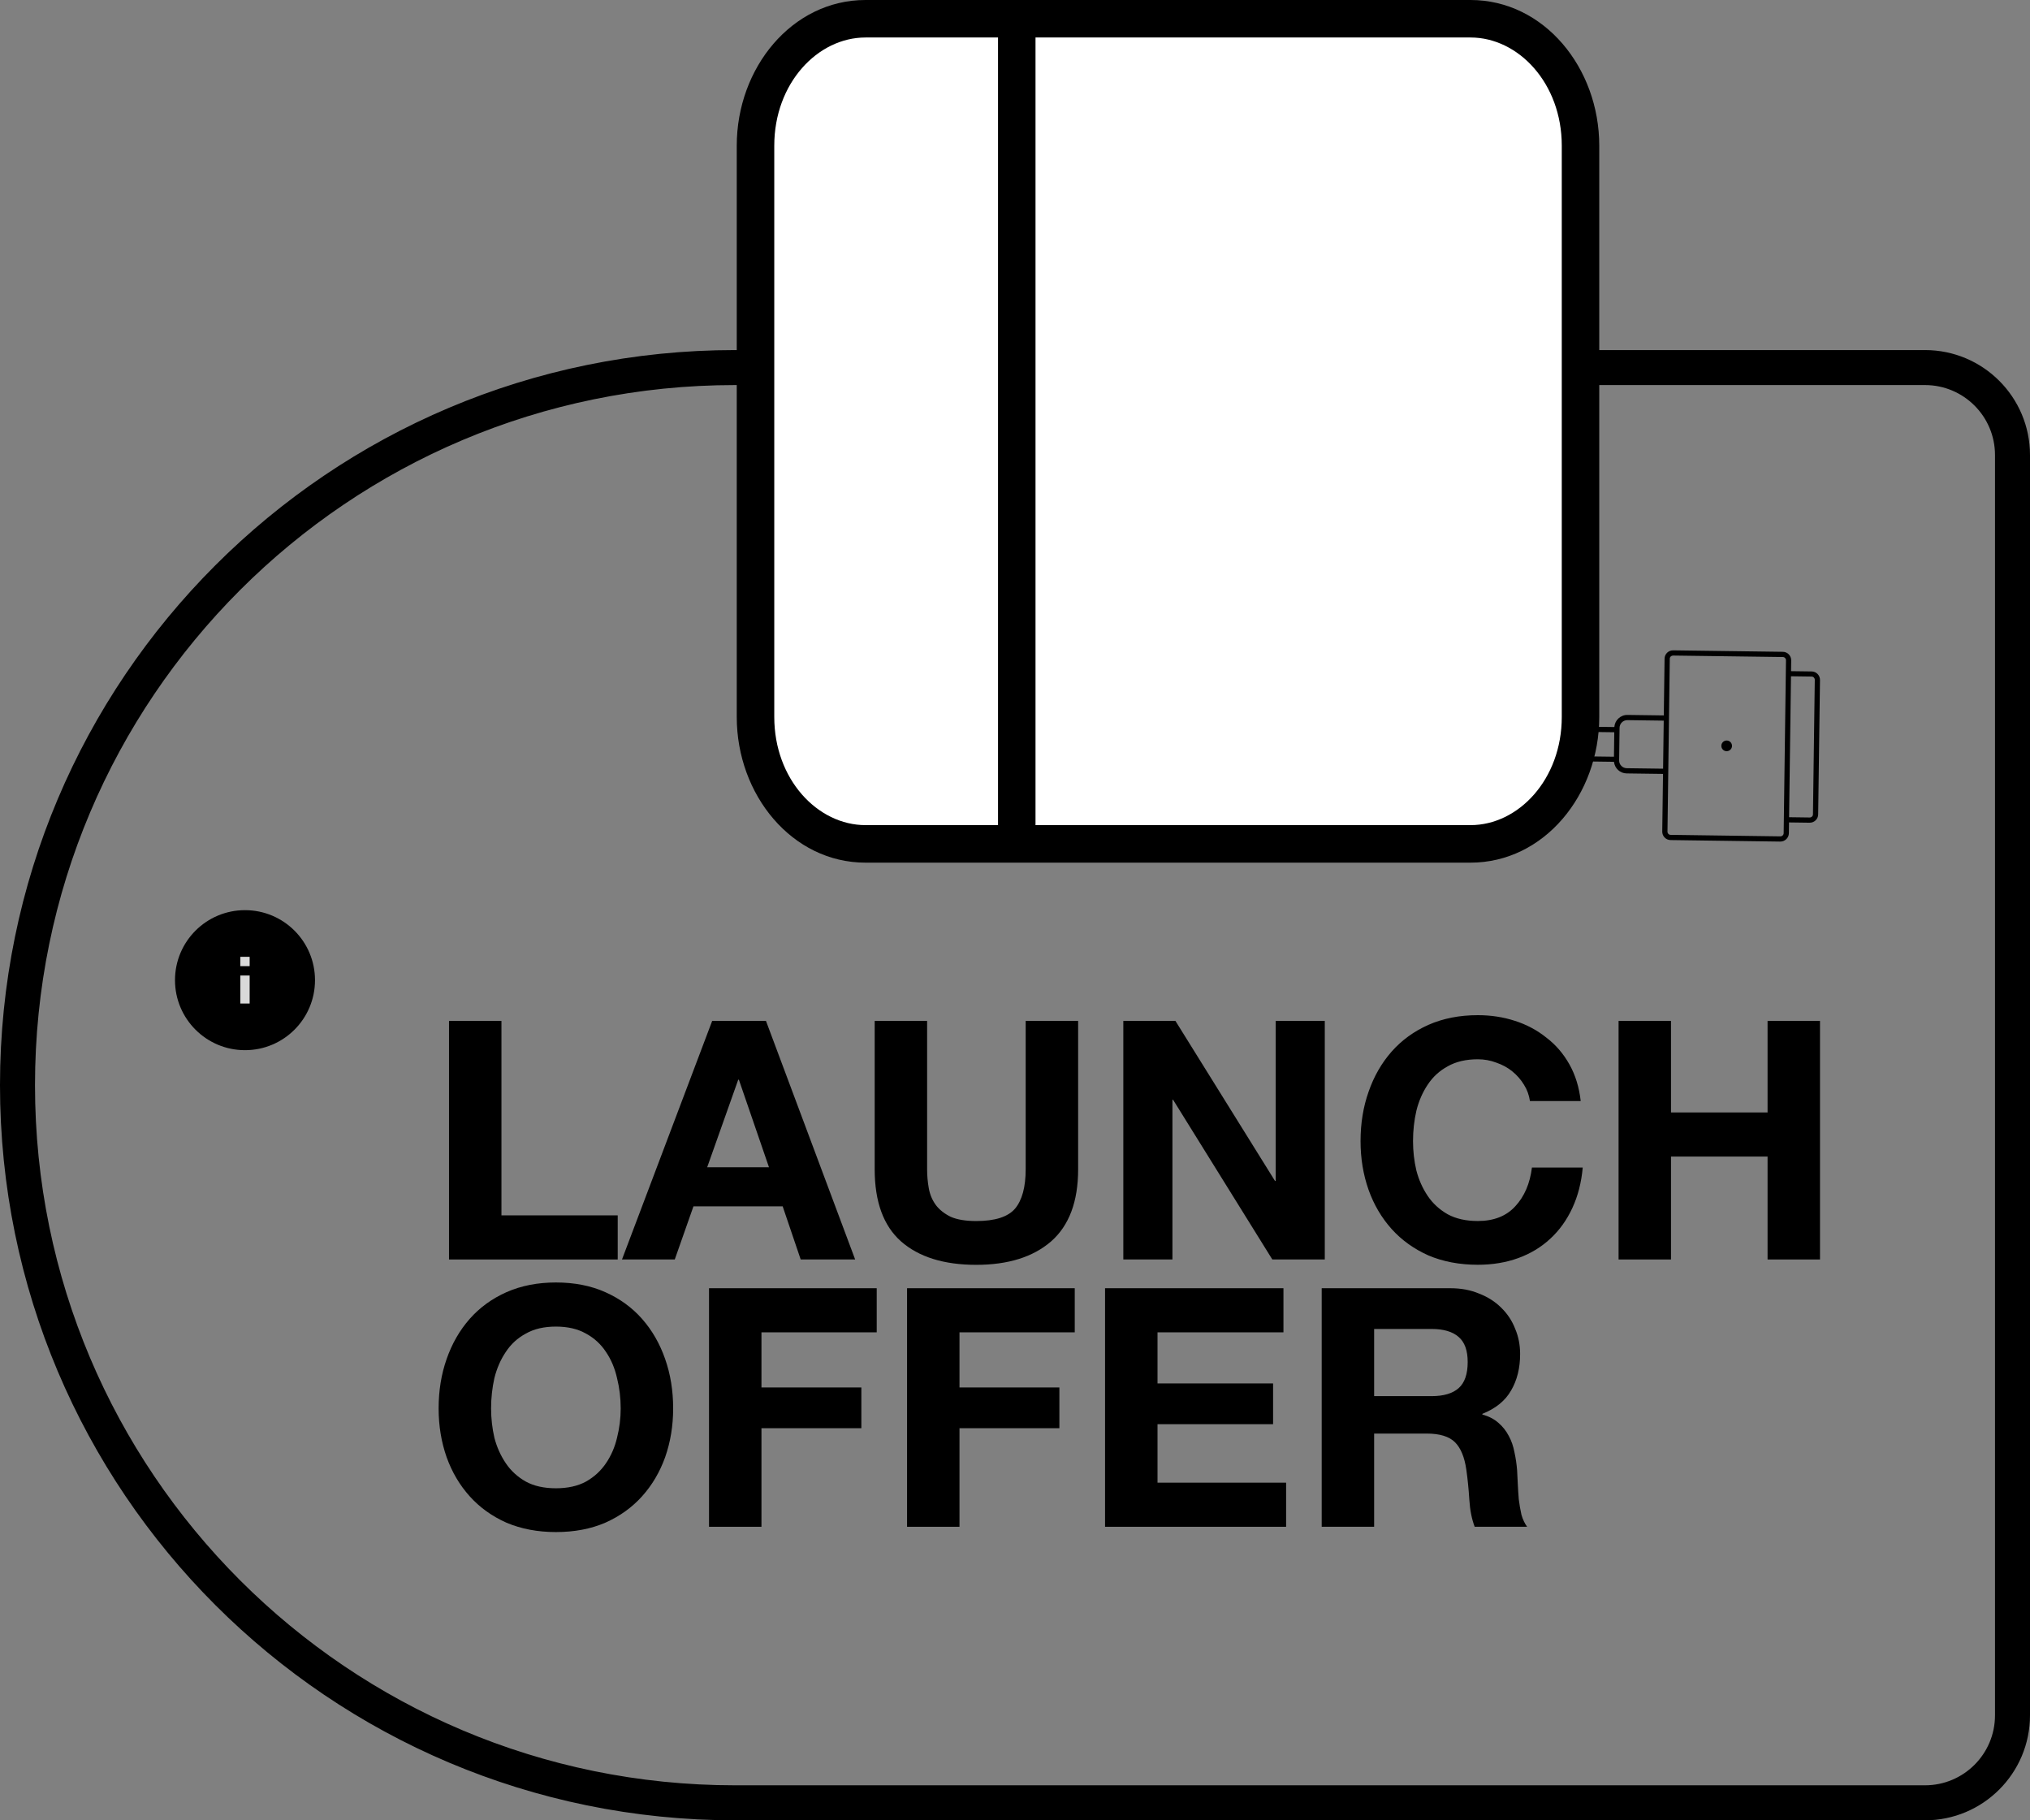
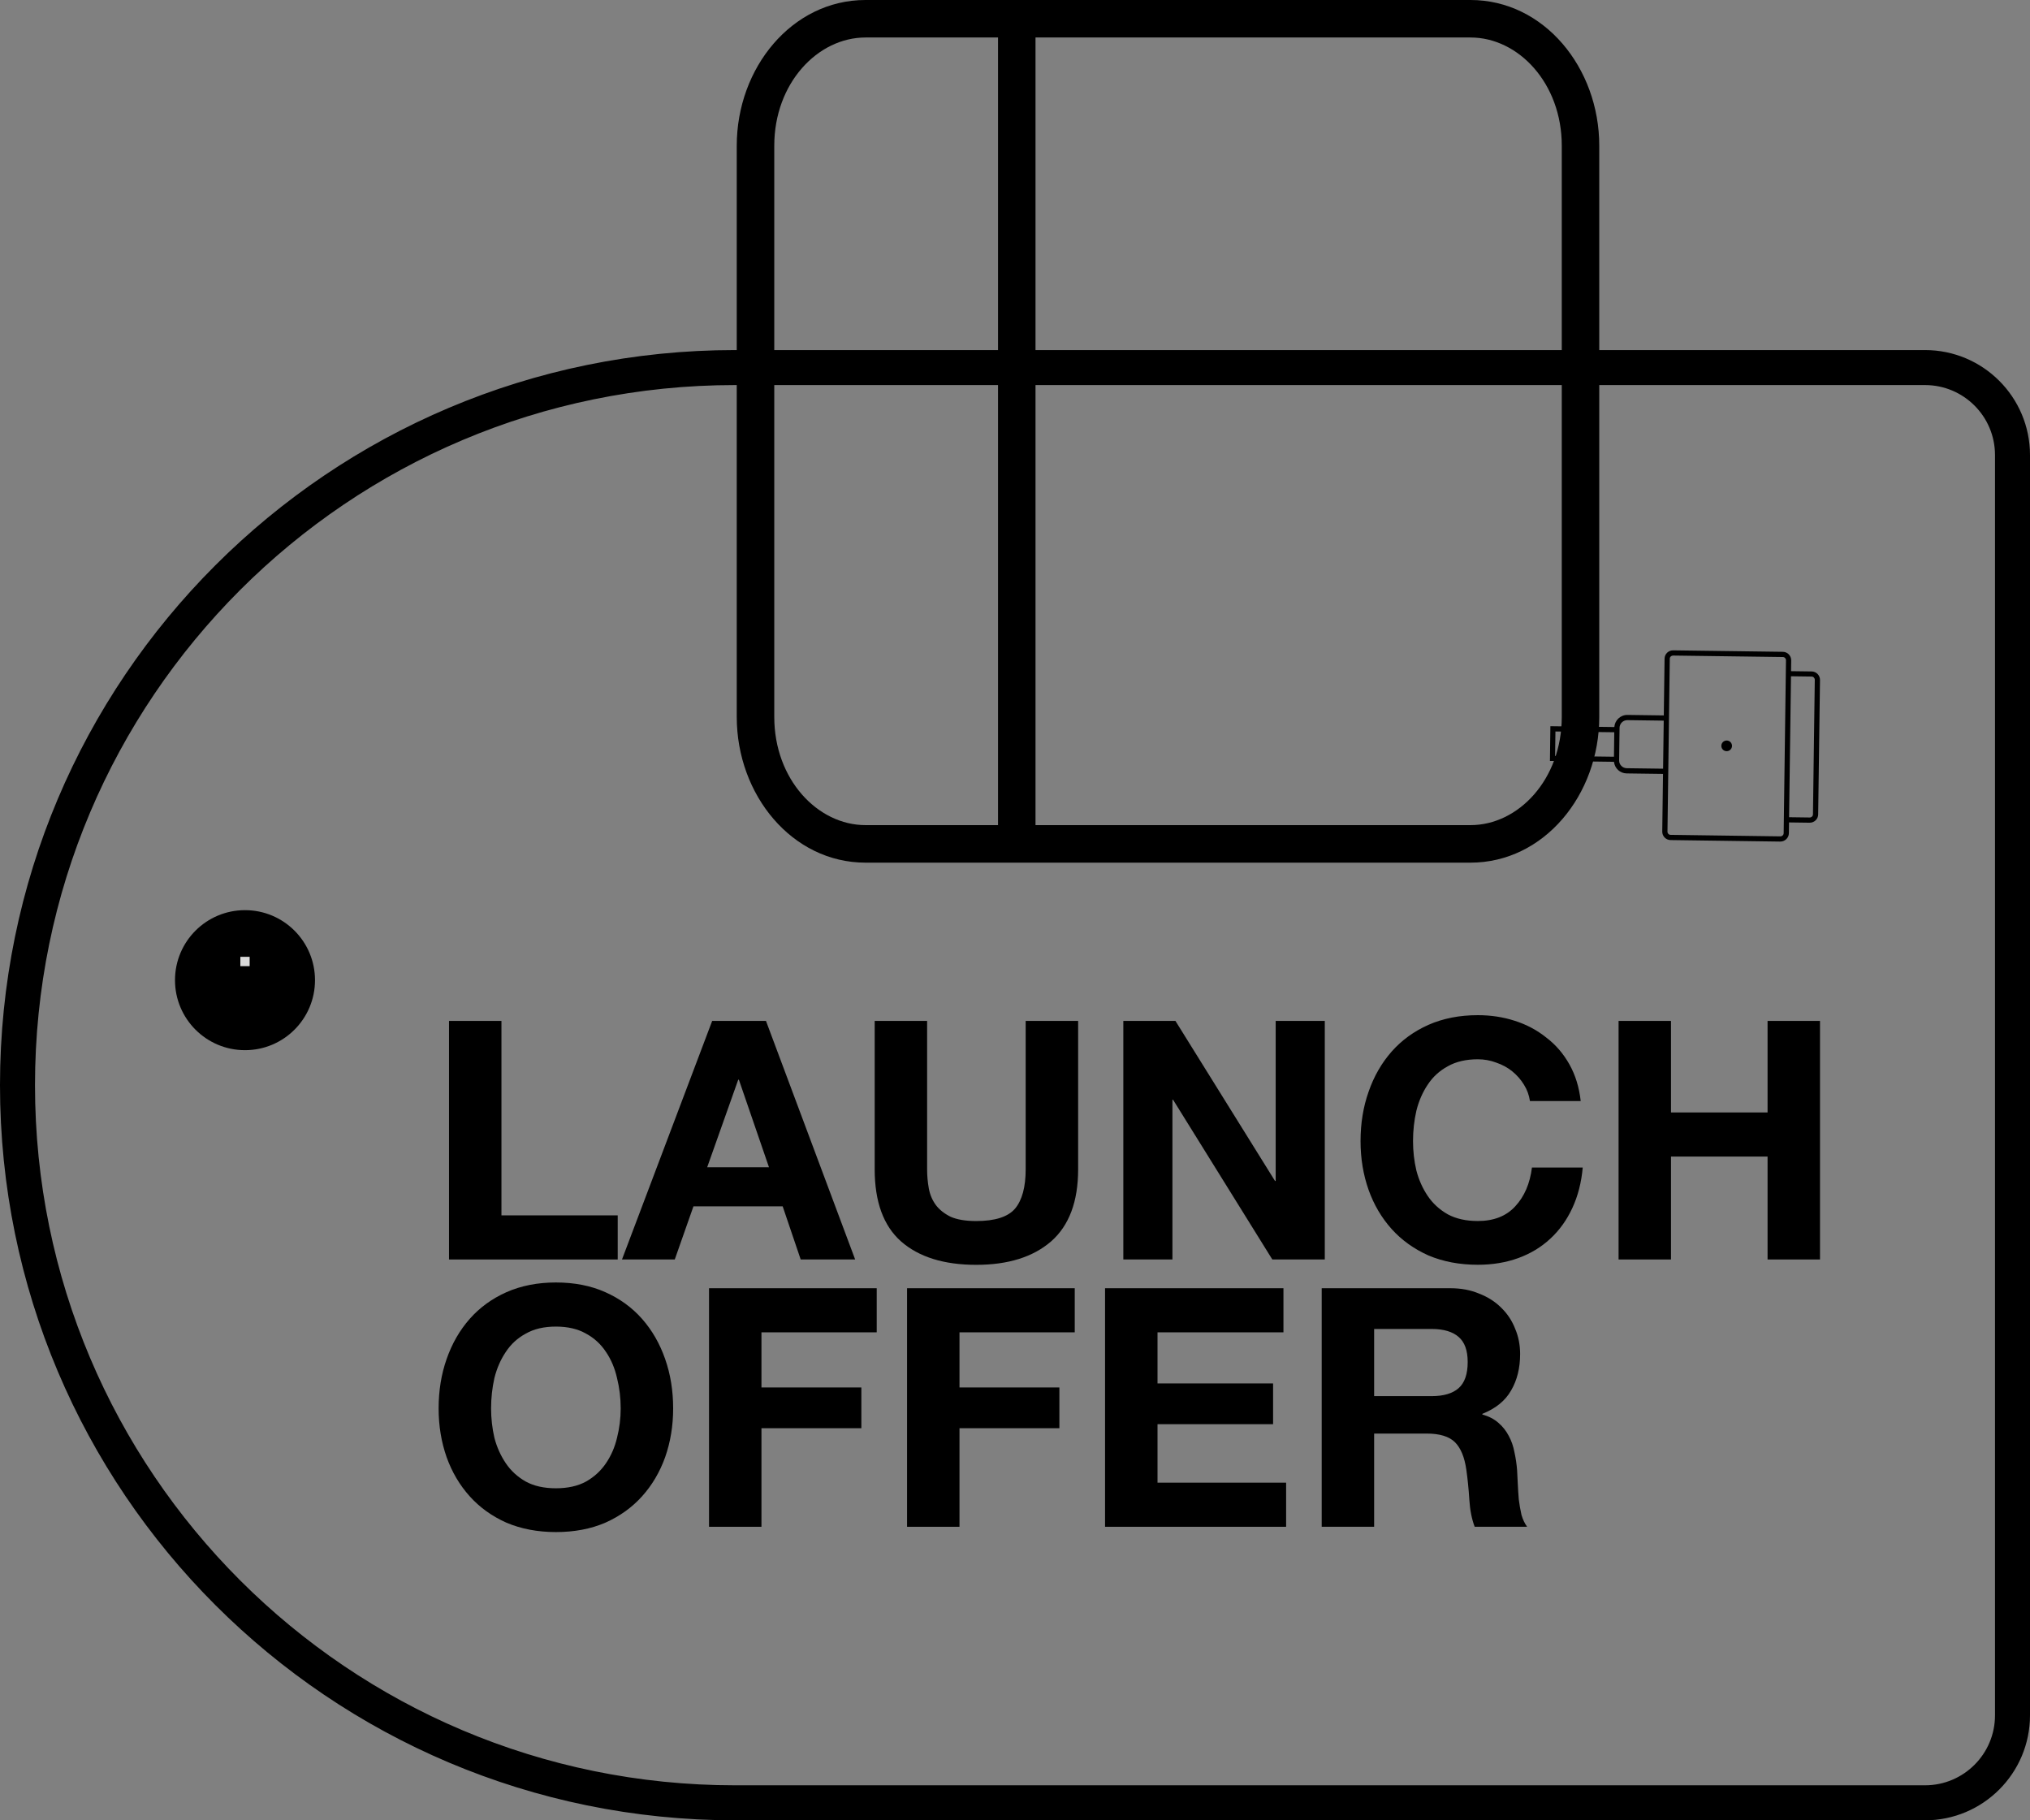
<svg xmlns="http://www.w3.org/2000/svg" width="58" height="52" viewBox="0 0 58 52" fill="none">
  <rect x="0" y="0" width="58" height="52" fill="#808080" stroke="none" />
  <path fill-rule="evenodd" clip-rule="evenodd" d="M57 49V13C57 11.895 56.105 11 55 11L21 11C9.954 11 1 19.954 1 31C1 42.046 9.954 51 21 51H55C56.105 51 57 50.105 57 49ZM58 13C58 11.343 56.657 10 55 10L21 10C9.402 10 5.06964e-07 19.402 0 31C-5.06964e-07 42.598 9.402 52 21 52H55C56.657 52 58 50.657 58 49V13Z" fill="black" />
  <path d="M39.261 39.883H40.903C41.246 39.883 41.504 39.806 41.676 39.654C41.848 39.501 41.934 39.253 41.934 38.909C41.934 38.578 41.848 38.34 41.676 38.193C41.504 38.041 41.246 37.964 40.903 37.964H39.261V39.883ZM37.763 36.8H41.437C41.743 36.8 42.016 36.851 42.258 36.953C42.506 37.048 42.716 37.182 42.888 37.353C43.066 37.525 43.2 37.726 43.289 37.955C43.384 38.177 43.432 38.419 43.432 38.68C43.432 39.081 43.346 39.428 43.174 39.721C43.009 40.013 42.735 40.236 42.353 40.389V40.408C42.538 40.459 42.691 40.538 42.812 40.646C42.932 40.748 43.031 40.872 43.108 41.019C43.184 41.158 43.238 41.314 43.27 41.486C43.308 41.658 43.333 41.83 43.346 42.002C43.352 42.11 43.359 42.237 43.365 42.383C43.372 42.53 43.381 42.679 43.394 42.832C43.413 42.985 43.438 43.131 43.47 43.271C43.508 43.405 43.562 43.519 43.632 43.615H42.134C42.051 43.398 42 43.141 41.981 42.842C41.962 42.542 41.934 42.256 41.895 41.983C41.844 41.626 41.736 41.365 41.571 41.2C41.405 41.035 41.135 40.952 40.76 40.952H39.261V43.615H37.763V36.8Z" fill="black" />
  <path d="M31.573 36.8H36.67V38.06H33.072V39.52H36.374V40.684H33.072V42.355H36.746V43.615H31.573V36.8Z" fill="black" />
  <path d="M25.916 36.8H30.707V38.06H27.414V39.635H30.268V40.799H27.414V43.615H25.916V36.8Z" fill="black" />
  <path d="M20.258 36.8H25.049V38.06H21.756V39.635H24.61V40.799H21.756V43.615H20.258V36.8Z" fill="black" />
  <path d="M14.031 40.234C14.031 40.52 14.063 40.8 14.126 41.074C14.196 41.341 14.305 41.583 14.451 41.799C14.597 42.016 14.788 42.191 15.024 42.324C15.259 42.452 15.545 42.515 15.883 42.515C16.22 42.515 16.506 42.452 16.742 42.324C16.977 42.191 17.168 42.016 17.314 41.799C17.461 41.583 17.566 41.341 17.629 41.074C17.699 40.8 17.734 40.52 17.734 40.234C17.734 39.935 17.699 39.645 17.629 39.365C17.566 39.086 17.461 38.837 17.314 38.621C17.168 38.398 16.977 38.223 16.742 38.096C16.506 37.962 16.22 37.896 15.883 37.896C15.545 37.896 15.259 37.962 15.024 38.096C14.788 38.223 14.597 38.398 14.451 38.621C14.305 38.837 14.196 39.086 14.126 39.365C14.063 39.645 14.031 39.935 14.031 40.234ZM12.532 40.234C12.532 39.725 12.609 39.254 12.761 38.822C12.914 38.382 13.134 38.001 13.42 37.676C13.706 37.352 14.056 37.097 14.47 36.913C14.89 36.728 15.361 36.636 15.883 36.636C16.411 36.636 16.882 36.728 17.295 36.913C17.709 37.097 18.059 37.352 18.345 37.676C18.631 38.001 18.851 38.382 19.004 38.822C19.156 39.254 19.233 39.725 19.233 40.234C19.233 40.73 19.156 41.195 19.004 41.628C18.851 42.054 18.631 42.426 18.345 42.744C18.059 43.062 17.709 43.314 17.295 43.498C16.882 43.676 16.411 43.766 15.883 43.766C15.361 43.766 14.89 43.676 14.47 43.498C14.056 43.314 13.706 43.062 13.42 42.744C13.134 42.426 12.914 42.054 12.761 41.628C12.609 41.195 12.532 40.73 12.532 40.234Z" fill="black" />
  <path d="M46.245 29.164H47.743V31.779H50.502V29.164H52V35.979H50.502V33.039H47.743V35.979H46.245V29.164Z" fill="black" />
  <path d="M43.713 31.453C43.687 31.281 43.63 31.125 43.541 30.985C43.452 30.839 43.34 30.712 43.207 30.604C43.073 30.495 42.92 30.413 42.749 30.355C42.583 30.292 42.408 30.26 42.224 30.26C41.886 30.26 41.6 30.327 41.365 30.46C41.129 30.588 40.938 30.763 40.792 30.985C40.646 31.202 40.538 31.45 40.468 31.73C40.404 32.01 40.372 32.299 40.372 32.598C40.372 32.885 40.404 33.165 40.468 33.438C40.538 33.706 40.646 33.947 40.792 34.164C40.938 34.38 41.129 34.555 41.365 34.689C41.6 34.816 41.886 34.88 42.224 34.88C42.682 34.88 43.038 34.739 43.293 34.46C43.554 34.18 43.713 33.81 43.77 33.352H45.221C45.183 33.779 45.084 34.164 44.925 34.507C44.766 34.851 44.556 35.144 44.295 35.385C44.034 35.627 43.729 35.812 43.379 35.939C43.029 36.066 42.644 36.13 42.224 36.13C41.702 36.13 41.231 36.041 40.811 35.863C40.398 35.678 40.047 35.427 39.761 35.109C39.475 34.79 39.255 34.418 39.103 33.992C38.95 33.559 38.873 33.095 38.873 32.598C38.873 32.089 38.95 31.618 39.103 31.186C39.255 30.747 39.475 30.365 39.761 30.04C40.047 29.716 40.398 29.461 40.811 29.277C41.231 29.092 41.702 29 42.224 29C42.599 29 42.952 29.054 43.283 29.162C43.62 29.27 43.919 29.43 44.18 29.64C44.448 29.843 44.667 30.098 44.839 30.403C45.011 30.709 45.119 31.058 45.163 31.453H43.713Z" fill="black" />
  <path d="M32.095 29.164H33.584L36.429 33.736H36.448V29.164H37.851V35.979H36.352L33.517 31.417H33.498V35.979H32.095L32.095 29.164Z" fill="black" />
  <path d="M30.804 33.402C30.804 34.325 30.546 35.012 30.03 35.464C29.515 35.909 28.802 36.132 27.892 36.132C26.97 36.132 26.254 35.909 25.745 35.464C25.242 35.018 24.991 34.331 24.991 33.402V29.164H26.489V33.402C26.489 33.586 26.505 33.768 26.537 33.946C26.569 34.124 26.636 34.283 26.738 34.423C26.839 34.557 26.979 34.668 27.157 34.757C27.342 34.84 27.587 34.881 27.892 34.881C28.427 34.881 28.796 34.764 29 34.528C29.203 34.286 29.305 33.911 29.305 33.402V29.164H30.804V33.402Z" fill="black" />
  <path d="M20.205 33.345H21.971L21.111 30.844H21.092L20.205 33.345ZM20.348 29.164H21.885L24.433 35.979H22.877L22.362 34.461H19.813L19.279 35.979H17.771L20.348 29.164Z" fill="black" />
  <path d="M12.829 29.164H14.327V34.719L17.649 34.719V35.979L12.829 35.979V29.164Z" fill="black" />
  <path d="M9 28C9 29.105 8.105 30 7 30C5.895 30 5 29.105 5 28C5 26.895 5.895 26 7 26C8.105 26 9 26.895 9 28Z" fill="black" />
-   <path d="M6.867 27.867H7.133V28.667H6.867V27.867Z" fill="#D9D9D9" />
  <path d="M6.867 27.333H7.133V27.6H6.867V27.333Z" fill="#D9D9D9" />
  <path d="M51.111 23.803L51.115 23.494L51.704 23.502C51.835 23.504 51.947 23.399 51.948 23.264L52 19.426C52.002 19.295 51.897 19.183 51.762 19.181L51.173 19.173L51.177 18.865C51.179 18.734 51.074 18.622 50.939 18.62L47.804 18.578C47.672 18.576 47.561 18.681 47.559 18.816L47.537 20.437L46.498 20.423C46.299 20.421 46.138 20.575 46.124 20.769L44.297 20.745L44.284 21.738L46.114 21.763C46.133 21.948 46.287 22.091 46.475 22.094L47.515 22.108L47.493 23.754C47.491 23.885 47.596 23.997 47.731 23.998L50.866 24.041C50.998 24.042 51.109 23.934 51.111 23.803ZM51.76 19.327C51.813 19.328 51.852 19.371 51.851 19.42L51.799 23.262C51.799 23.315 51.755 23.354 51.706 23.353L51.117 23.345L51.171 19.319L51.76 19.327ZM44.431 21.595L44.441 20.896L46.122 20.918L46.113 21.617L44.431 21.595ZM46.477 21.945C46.357 21.943 46.259 21.843 46.261 21.722L46.273 20.789C46.275 20.669 46.375 20.571 46.496 20.572L47.535 20.586L47.517 21.959L46.477 21.945ZM47.733 23.849C47.679 23.849 47.641 23.806 47.642 23.756L47.708 18.818C47.709 18.765 47.752 18.727 47.802 18.727L50.937 18.769C50.991 18.77 51.029 18.813 51.028 18.863L50.962 23.801C50.961 23.854 50.918 23.892 50.868 23.892L47.733 23.849Z" fill="black" />
  <path d="M49.181 21.305C49.18 21.389 49.247 21.458 49.331 21.459C49.416 21.46 49.485 21.393 49.486 21.309C49.487 21.224 49.42 21.155 49.336 21.154C49.251 21.153 49.182 21.22 49.181 21.305Z" fill="black" />
-   <path d="M42.015 0.536C43.751 0.536 45.158 2.159 45.158 4.162L45.158 20.481C45.158 22.484 43.751 24.107 42.015 24.107H24.729C22.993 24.107 21.586 22.484 21.586 20.481L21.586 4.162C21.586 2.159 22.993 0.536 24.729 0.536L42.015 0.536Z" fill="white" />
  <path fill-rule="evenodd" clip-rule="evenodd" d="M42.015 7.55583e-07C44.116 8.47421e-07 45.693 1.938 45.693 4.162V20.481C45.693 22.705 44.116 24.643 42.015 24.643H24.729C22.628 24.643 21.05 22.705 21.05 20.481L21.05 4.162C21.05 1.938 22.628 -9.18385e-08 24.729 0L42.015 7.55583e-07ZM44.622 4.162C44.622 2.381 43.385 1.071 42.015 1.071L29.586 1.071L29.586 23.571H42.015C43.385 23.571 44.622 22.262 44.622 20.481V4.162ZM28.515 23.571L28.515 1.071L24.729 1.071C23.359 1.071 22.122 2.381 22.122 4.162L22.122 20.481C22.122 22.262 23.359 23.571 24.729 23.571H28.515Z" fill="black" />
</svg>